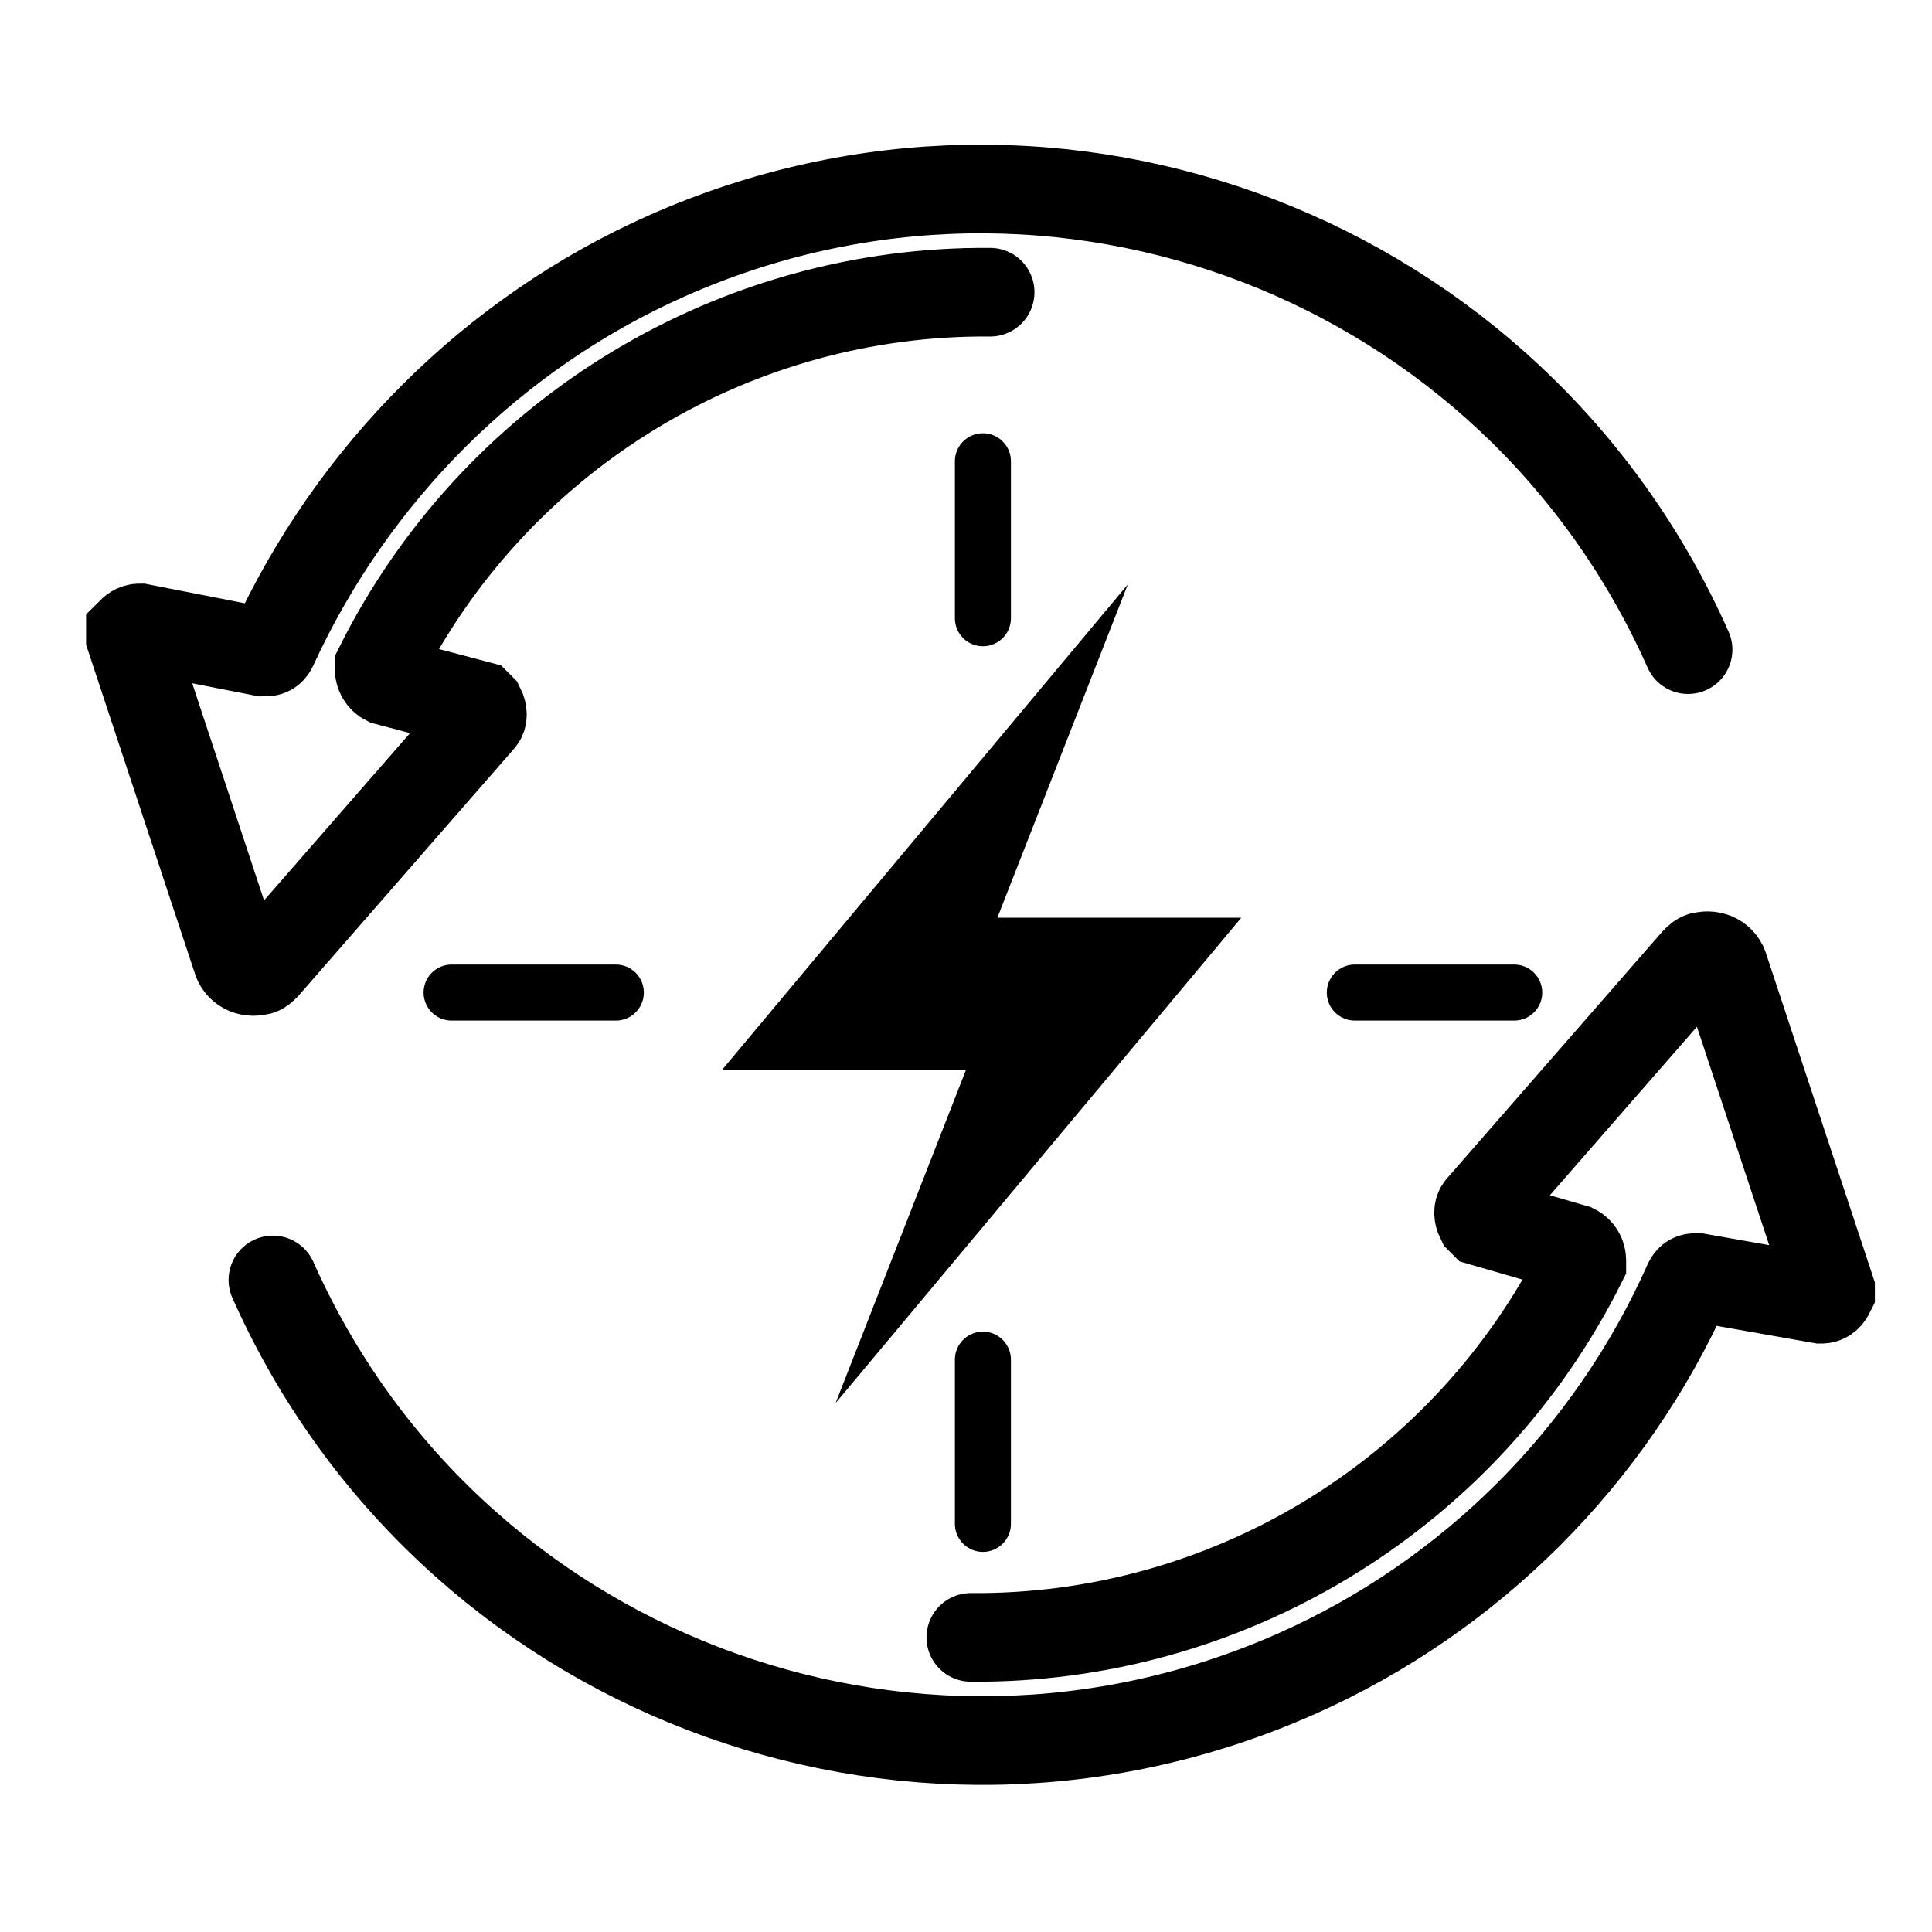
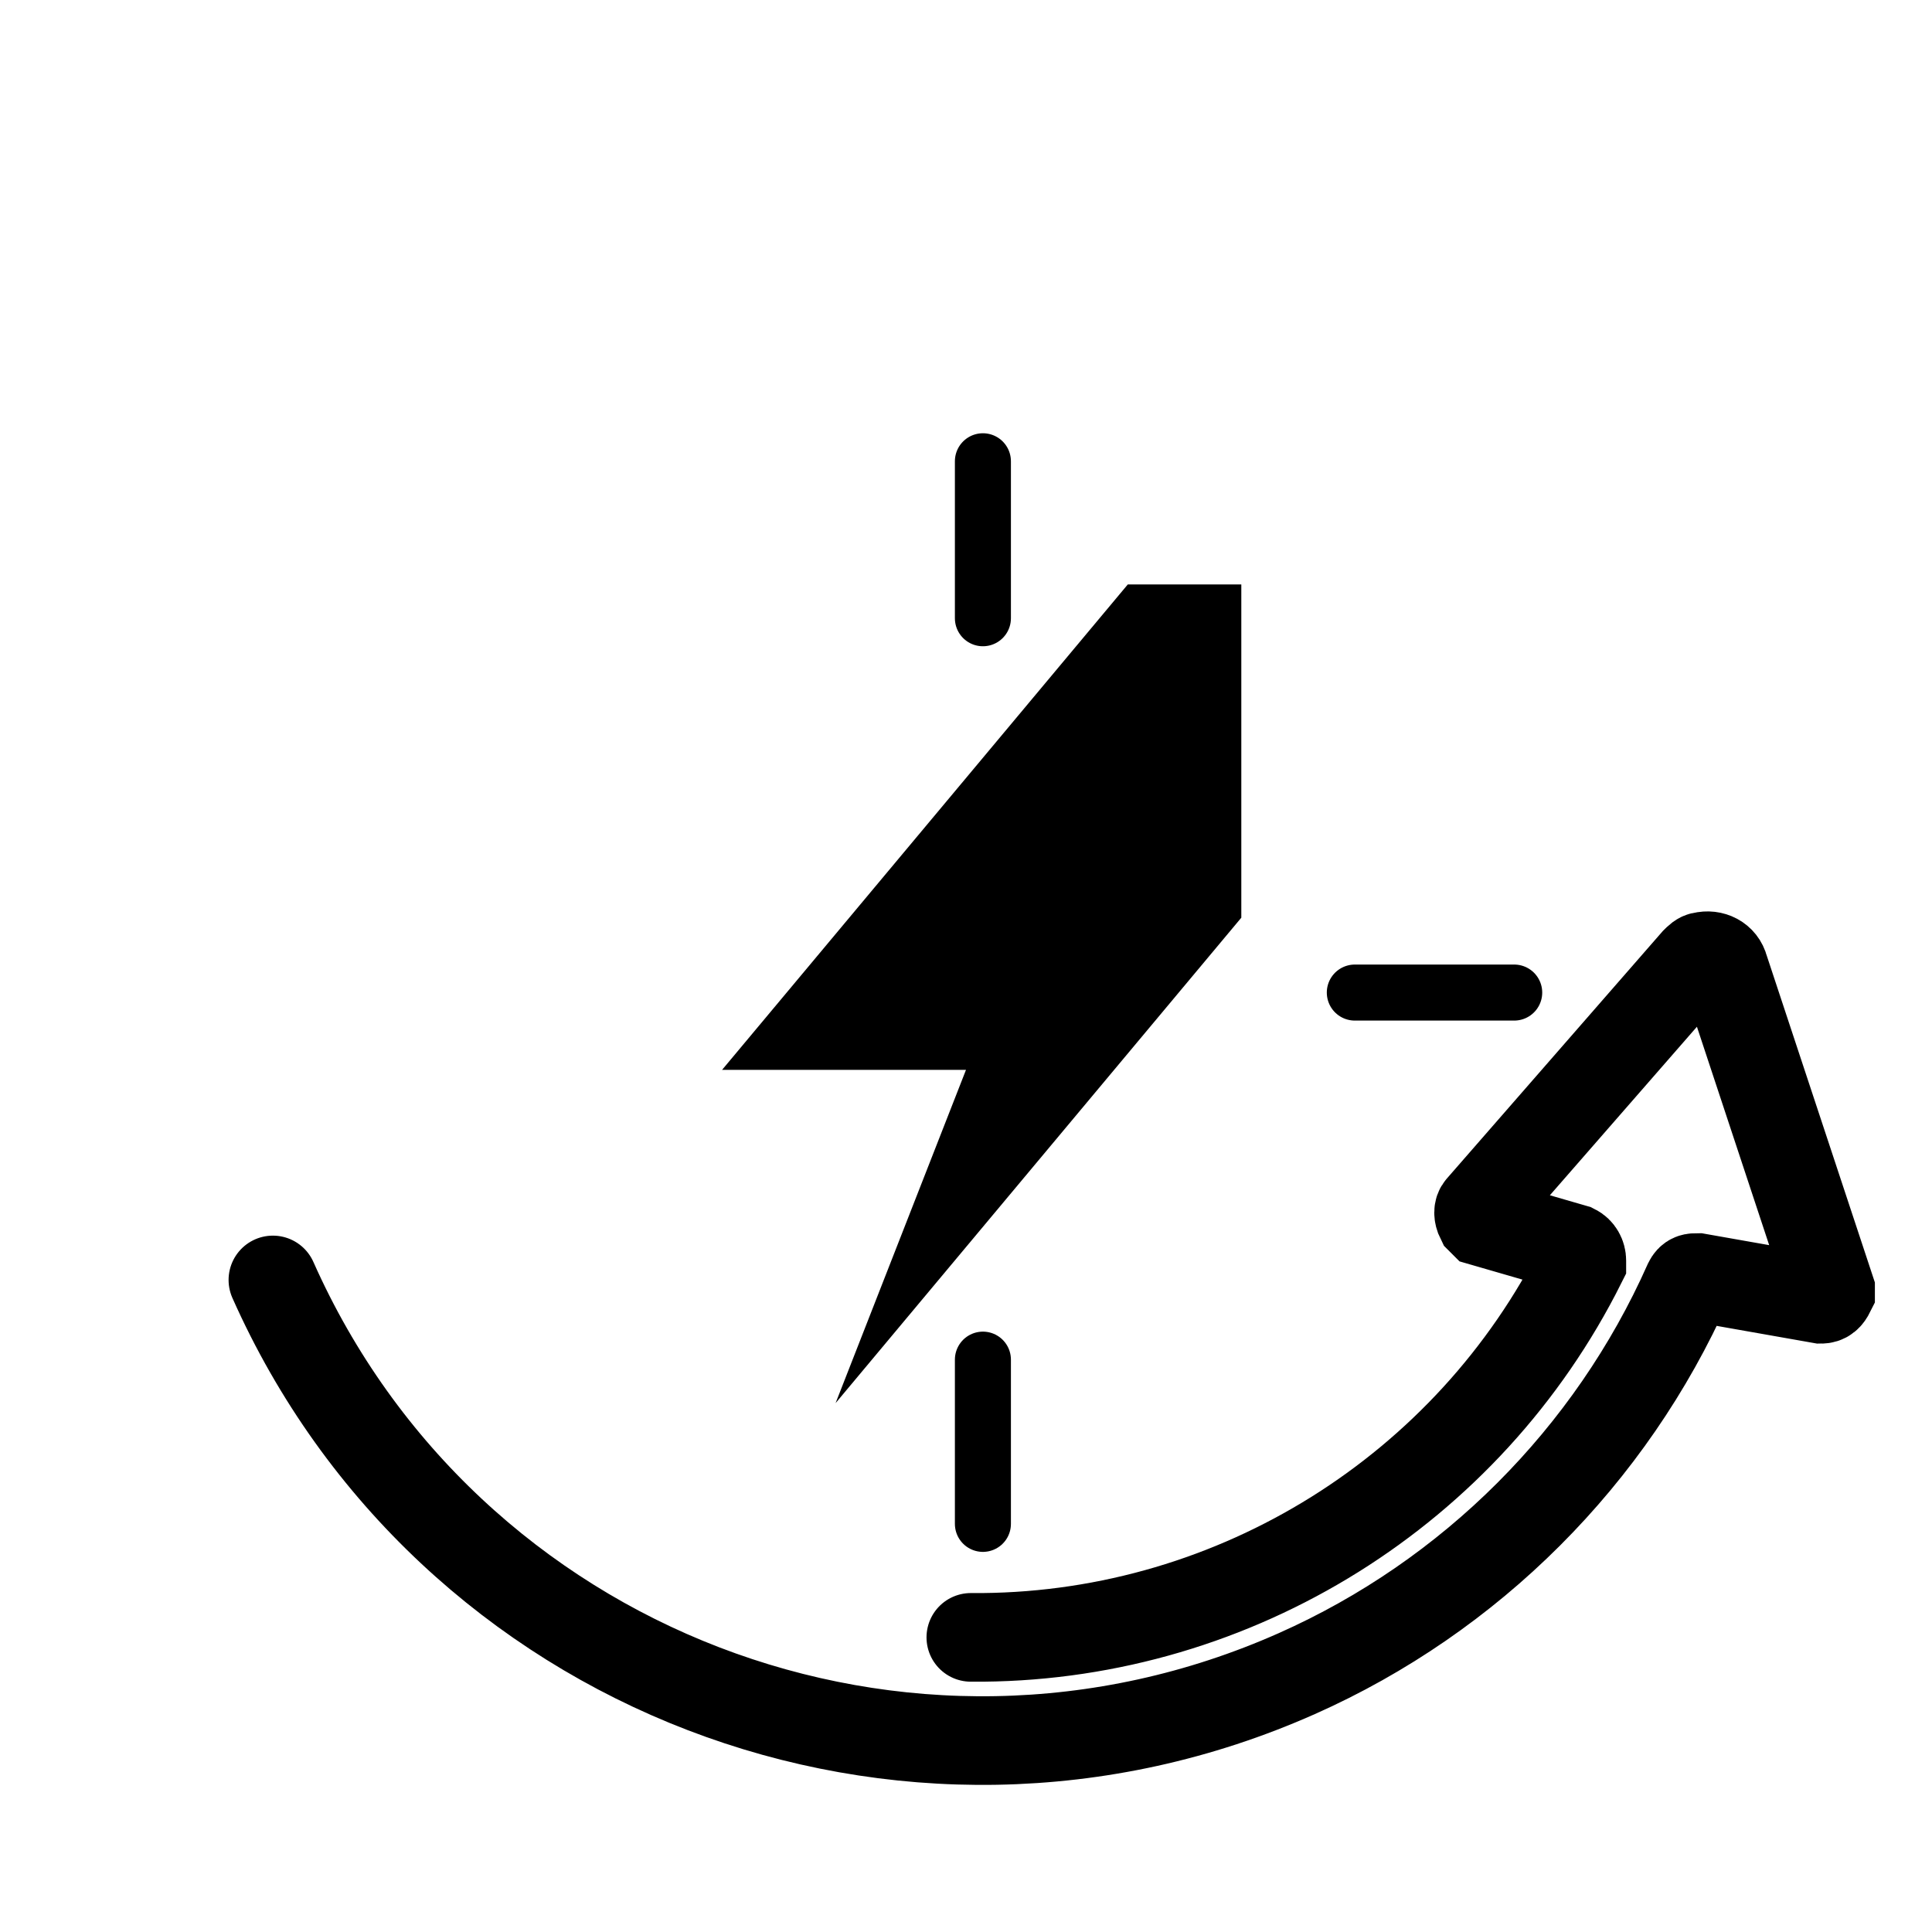
<svg xmlns="http://www.w3.org/2000/svg" width="80" height="80" viewBox="0 0 80 80" fill="none">
-   <path d="M69.9 26.9C62.7 10.7 43.8 3.4 27.6 10.6C20.4 13.8 14.6 19.6 11.3 26.8C11.2 27 11.1 27 10.9 27L5.8 26C5.6 26 5.5 26.1 5.4 26.2C5.4 26.3 5.4 26.3 5.4 26.4L9.8 39.7C9.9 40.1 10.3 40.3 10.7 40.2C10.8 40.2 10.9 40.1 11 40L19.9 29.8C20 29.7 20 29.5 19.9 29.3L19.8 29.2L16 28.2C15.8 28.1 15.7 27.9 15.7 27.7V27.6C20.4 18.2 30 12.2 40.5 12.1H41" stroke="url(#paint0_linear_432_2275)" style="" stroke-width="3.67" stroke-miterlimit="10" stroke-linecap="round" />
  <path d="M11.3 53C18.5 69.2 37.5 76.5 53.7 69.3C60.9 66.1 66.7 60.3 69.9 53.1C70 52.9 70.1 52.9 70.3 52.9L75.4 53.8C75.6 53.8 75.7 53.7 75.8 53.5C75.8 53.4 75.8 53.4 75.8 53.4L71.4 40.1C71.3 39.7 70.9 39.5 70.5 39.6C70.4 39.6 70.3 39.7 70.2 39.8L61.3 50C61.2 50.1 61.2 50.3 61.3 50.5L61.4 50.6L65.2 51.7C65.4 51.8 65.5 52 65.5 52.2V52.3C60.8 61.7 51.2 67.7 40.7 67.8H40.2" stroke="url(#paint1_linear_432_2275)" style="" stroke-width="3.67" stroke-miterlimit="10" stroke-linecap="round" />
  <path d="M56.1 41.1H62.7" stroke="url(#paint2_linear_432_2275)" style="" stroke-width="2.32" stroke-miterlimit="10" stroke-linecap="round" />
-   <path d="M18.7 41.1H25.5" stroke="url(#paint3_linear_432_2275)" style="" stroke-width="2.32" stroke-miterlimit="10" stroke-linecap="round" />
  <path d="M40.7 25.6V19.1" stroke="url(#paint4_linear_432_2275)" style="" stroke-width="2.32" stroke-miterlimit="10" stroke-linecap="round" />
  <path d="M40.7 63.1V56.3" stroke="url(#paint5_linear_432_2275)" style="" stroke-width="2.32" stroke-miterlimit="10" stroke-linecap="round" />
-   <path d="M51.4 38L34.6 58.1L40 44.3H29.9L46.7 24.2L41.3 38H51.4Z" fill="url(#paint6_linear_432_2275)" style="" />
+   <path d="M51.4 38L34.6 58.1L40 44.3H29.9L46.7 24.2H51.4Z" fill="url(#paint6_linear_432_2275)" style="" />
  <defs>
    <linearGradient id="paint0_linear_432_2275" x1="3.617" y1="24.031" x2="71.775" y2="24.031" gradientUnits="userSpaceOnUse">
      <stop stop-color="#E1E5F0" style="stop-color:#E1E5F0;stop-color:color(display-p3 0.882 0.898 0.941);stop-opacity:1;" />
      <stop offset="1" stop-color="#C8CCD9" style="stop-color:#C8CCD9;stop-color:color(display-p3 0.784 0.8 0.851);stop-opacity:1;" />
    </linearGradient>
    <linearGradient id="paint1_linear_432_2275" x1="77.583" y1="55.856" x2="9.426" y2="55.891" gradientUnits="userSpaceOnUse">
      <stop stop-color="#E1E5F0" style="stop-color:#E1E5F0;stop-color:color(display-p3 0.882 0.898 0.941);stop-opacity:1;" />
      <stop offset="1" stop-color="#C8CCD9" style="stop-color:#C8CCD9;stop-color:color(display-p3 0.784 0.8 0.851);stop-opacity:1;" />
    </linearGradient>
    <linearGradient id="paint2_linear_432_2275" x1="-nan" y1="-nan" x2="-nan" y2="-nan" gradientUnits="userSpaceOnUse">
      <stop stop-color="#E1E5F0" style="stop-color:#E1E5F0;stop-color:color(display-p3 0.882 0.898 0.941);stop-opacity:1;" />
      <stop offset="1" stop-color="#C8CCD9" style="stop-color:#C8CCD9;stop-color:color(display-p3 0.784 0.8 0.851);stop-opacity:1;" />
    </linearGradient>
    <linearGradient id="paint3_linear_432_2275" x1="-nan" y1="-nan" x2="-nan" y2="-nan" gradientUnits="userSpaceOnUse">
      <stop stop-color="#E1E5F0" style="stop-color:#E1E5F0;stop-color:color(display-p3 0.882 0.898 0.941);stop-opacity:1;" />
      <stop offset="1" stop-color="#C8CCD9" style="stop-color:#C8CCD9;stop-color:color(display-p3 0.784 0.8 0.851);stop-opacity:1;" />
    </linearGradient>
    <linearGradient id="paint4_linear_432_2275" x1="-nan" y1="-nan" x2="-nan" y2="-nan" gradientUnits="userSpaceOnUse">
      <stop stop-color="#E1E5F0" style="stop-color:#E1E5F0;stop-color:color(display-p3 0.882 0.898 0.941);stop-opacity:1;" />
      <stop offset="1" stop-color="#C8CCD9" style="stop-color:#C8CCD9;stop-color:color(display-p3 0.784 0.8 0.851);stop-opacity:1;" />
    </linearGradient>
    <linearGradient id="paint5_linear_432_2275" x1="-nan" y1="-nan" x2="-nan" y2="-nan" gradientUnits="userSpaceOnUse">
      <stop stop-color="#E1E5F0" style="stop-color:#E1E5F0;stop-color:color(display-p3 0.882 0.898 0.941);stop-opacity:1;" />
      <stop offset="1" stop-color="#C8CCD9" style="stop-color:#C8CCD9;stop-color:color(display-p3 0.784 0.8 0.851);stop-opacity:1;" />
    </linearGradient>
    <linearGradient id="paint6_linear_432_2275" x1="29.91" y1="41.115" x2="51.44" y2="41.115" gradientUnits="userSpaceOnUse">
      <stop stop-color="#6FD9B4" style="stop-color:#6FD9B4;stop-color:color(display-p3 0.435 0.851 0.706);stop-opacity:1;" />
      <stop offset="1" stop-color="#02927B" style="stop-color:#02927B;stop-color:color(display-p3 0.008 0.573 0.482);stop-opacity:1;" />
    </linearGradient>
  </defs>
</svg>